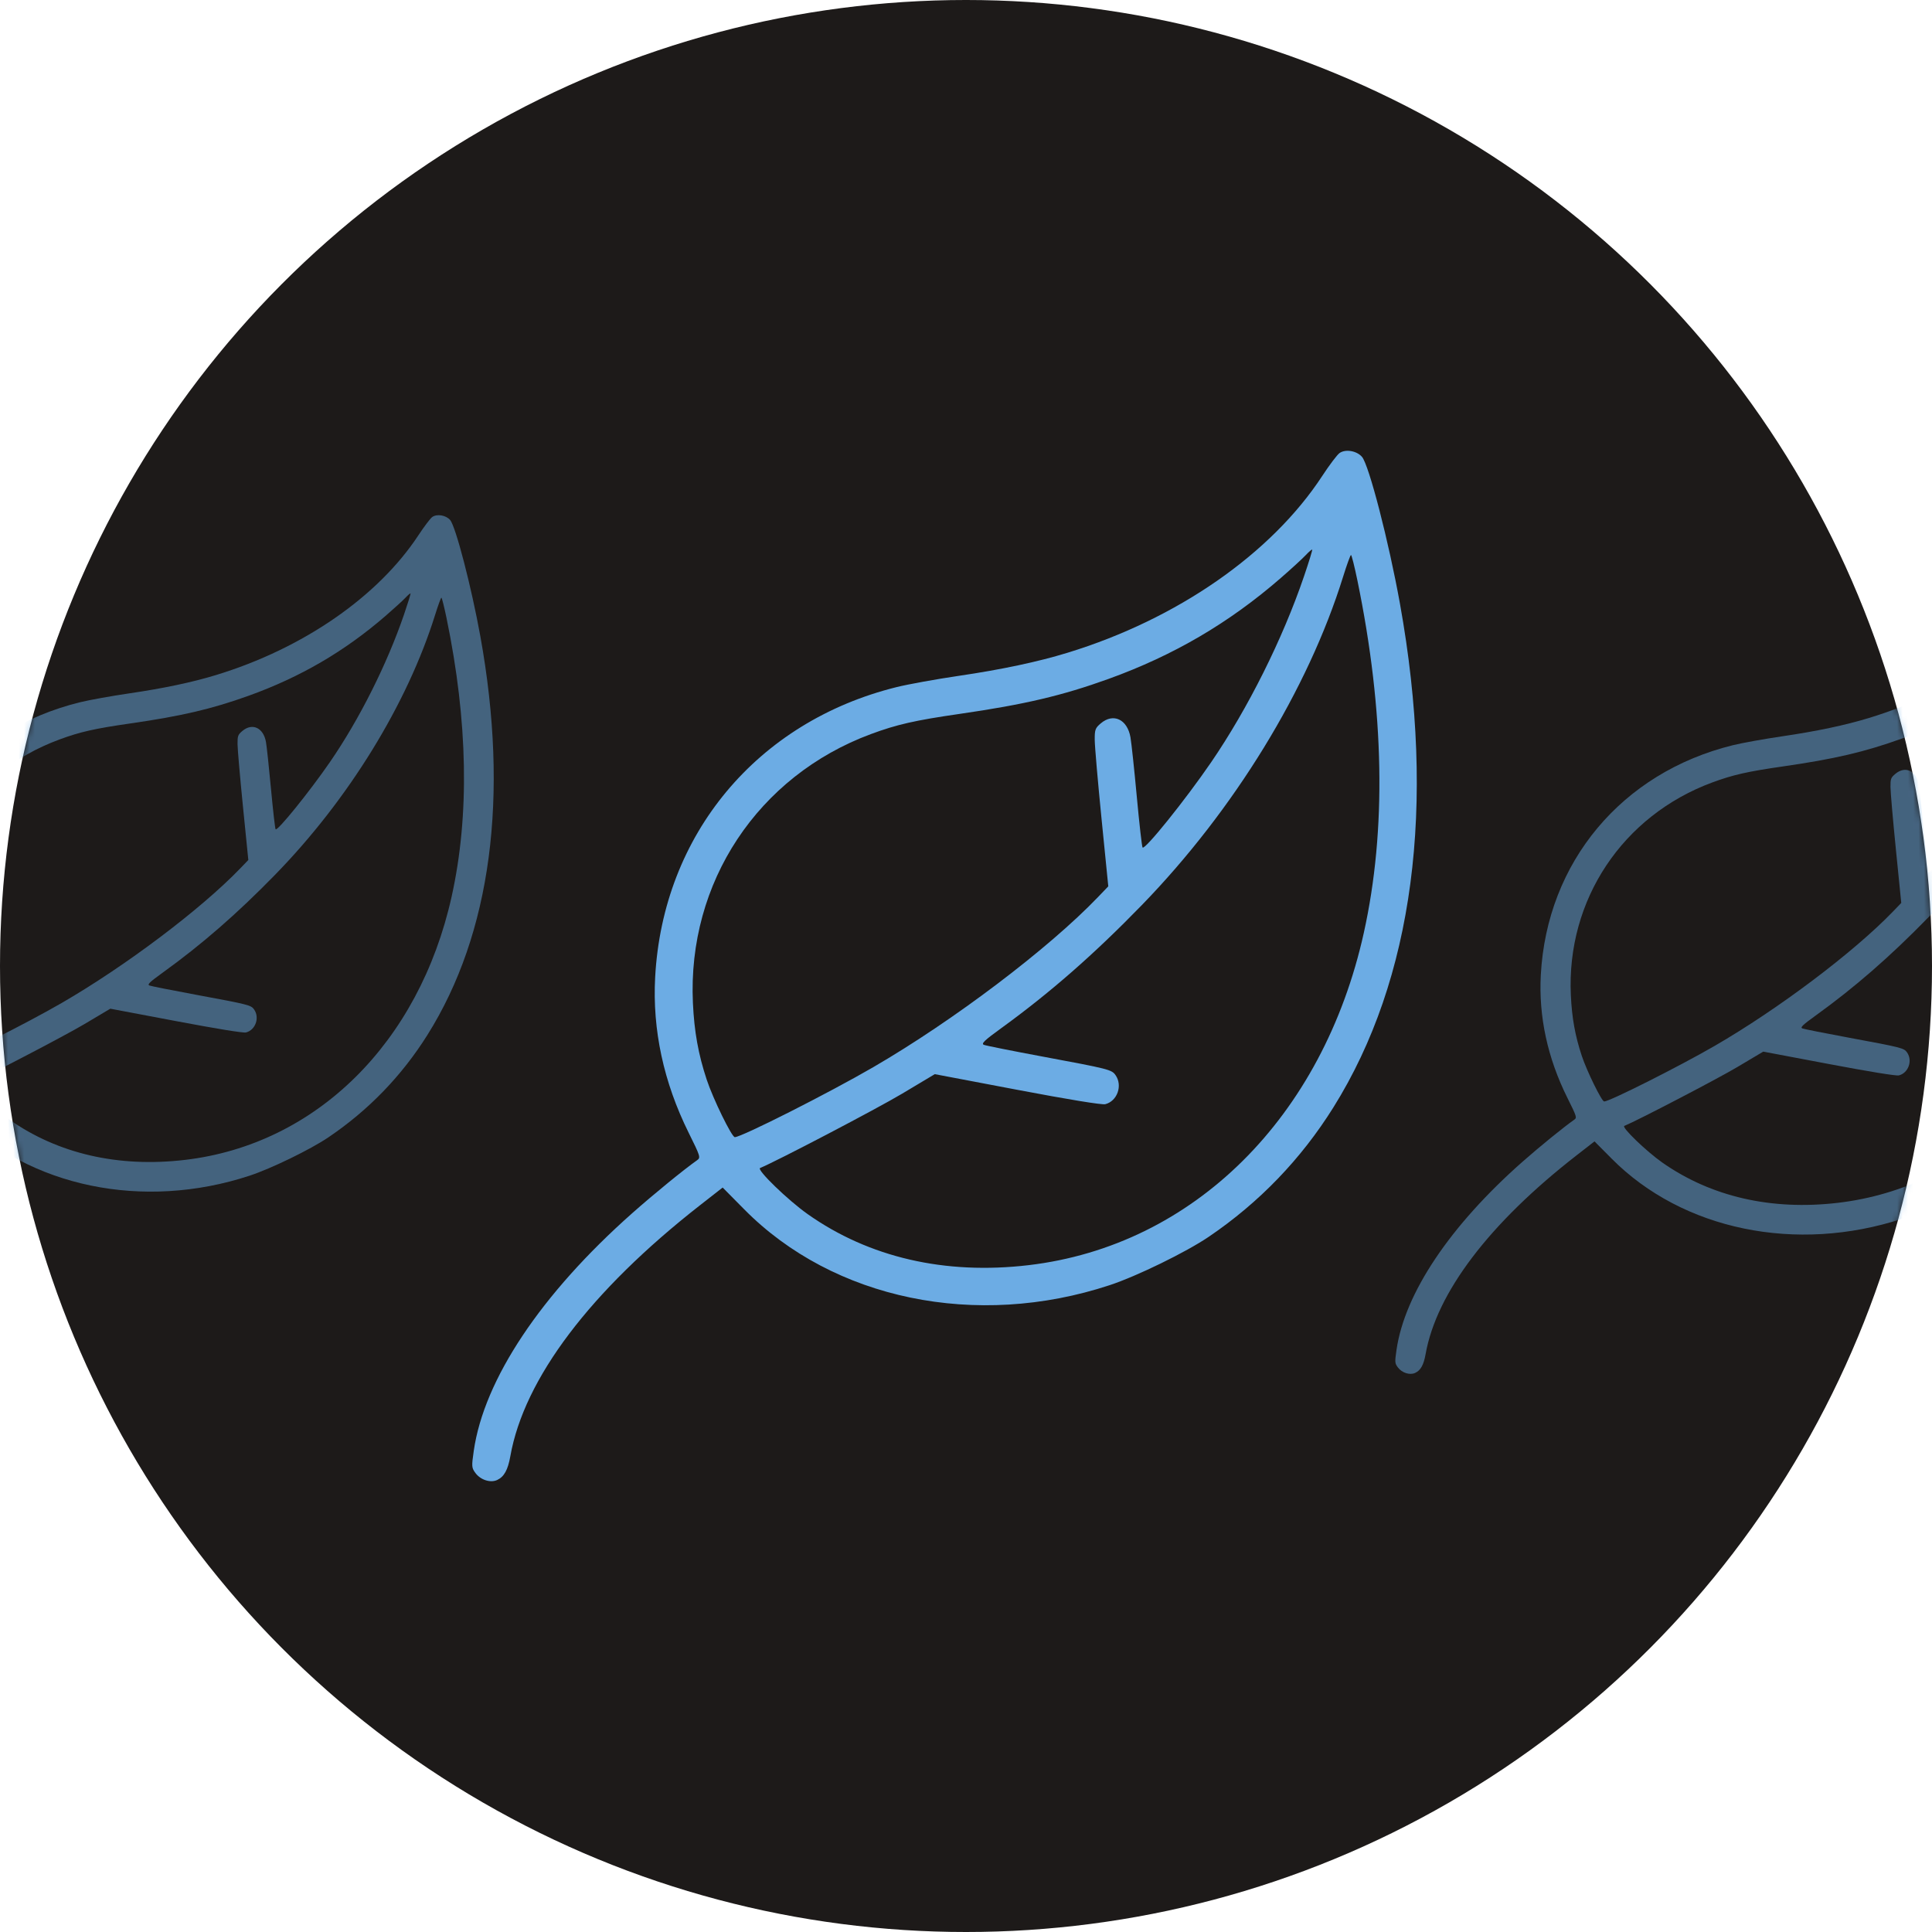
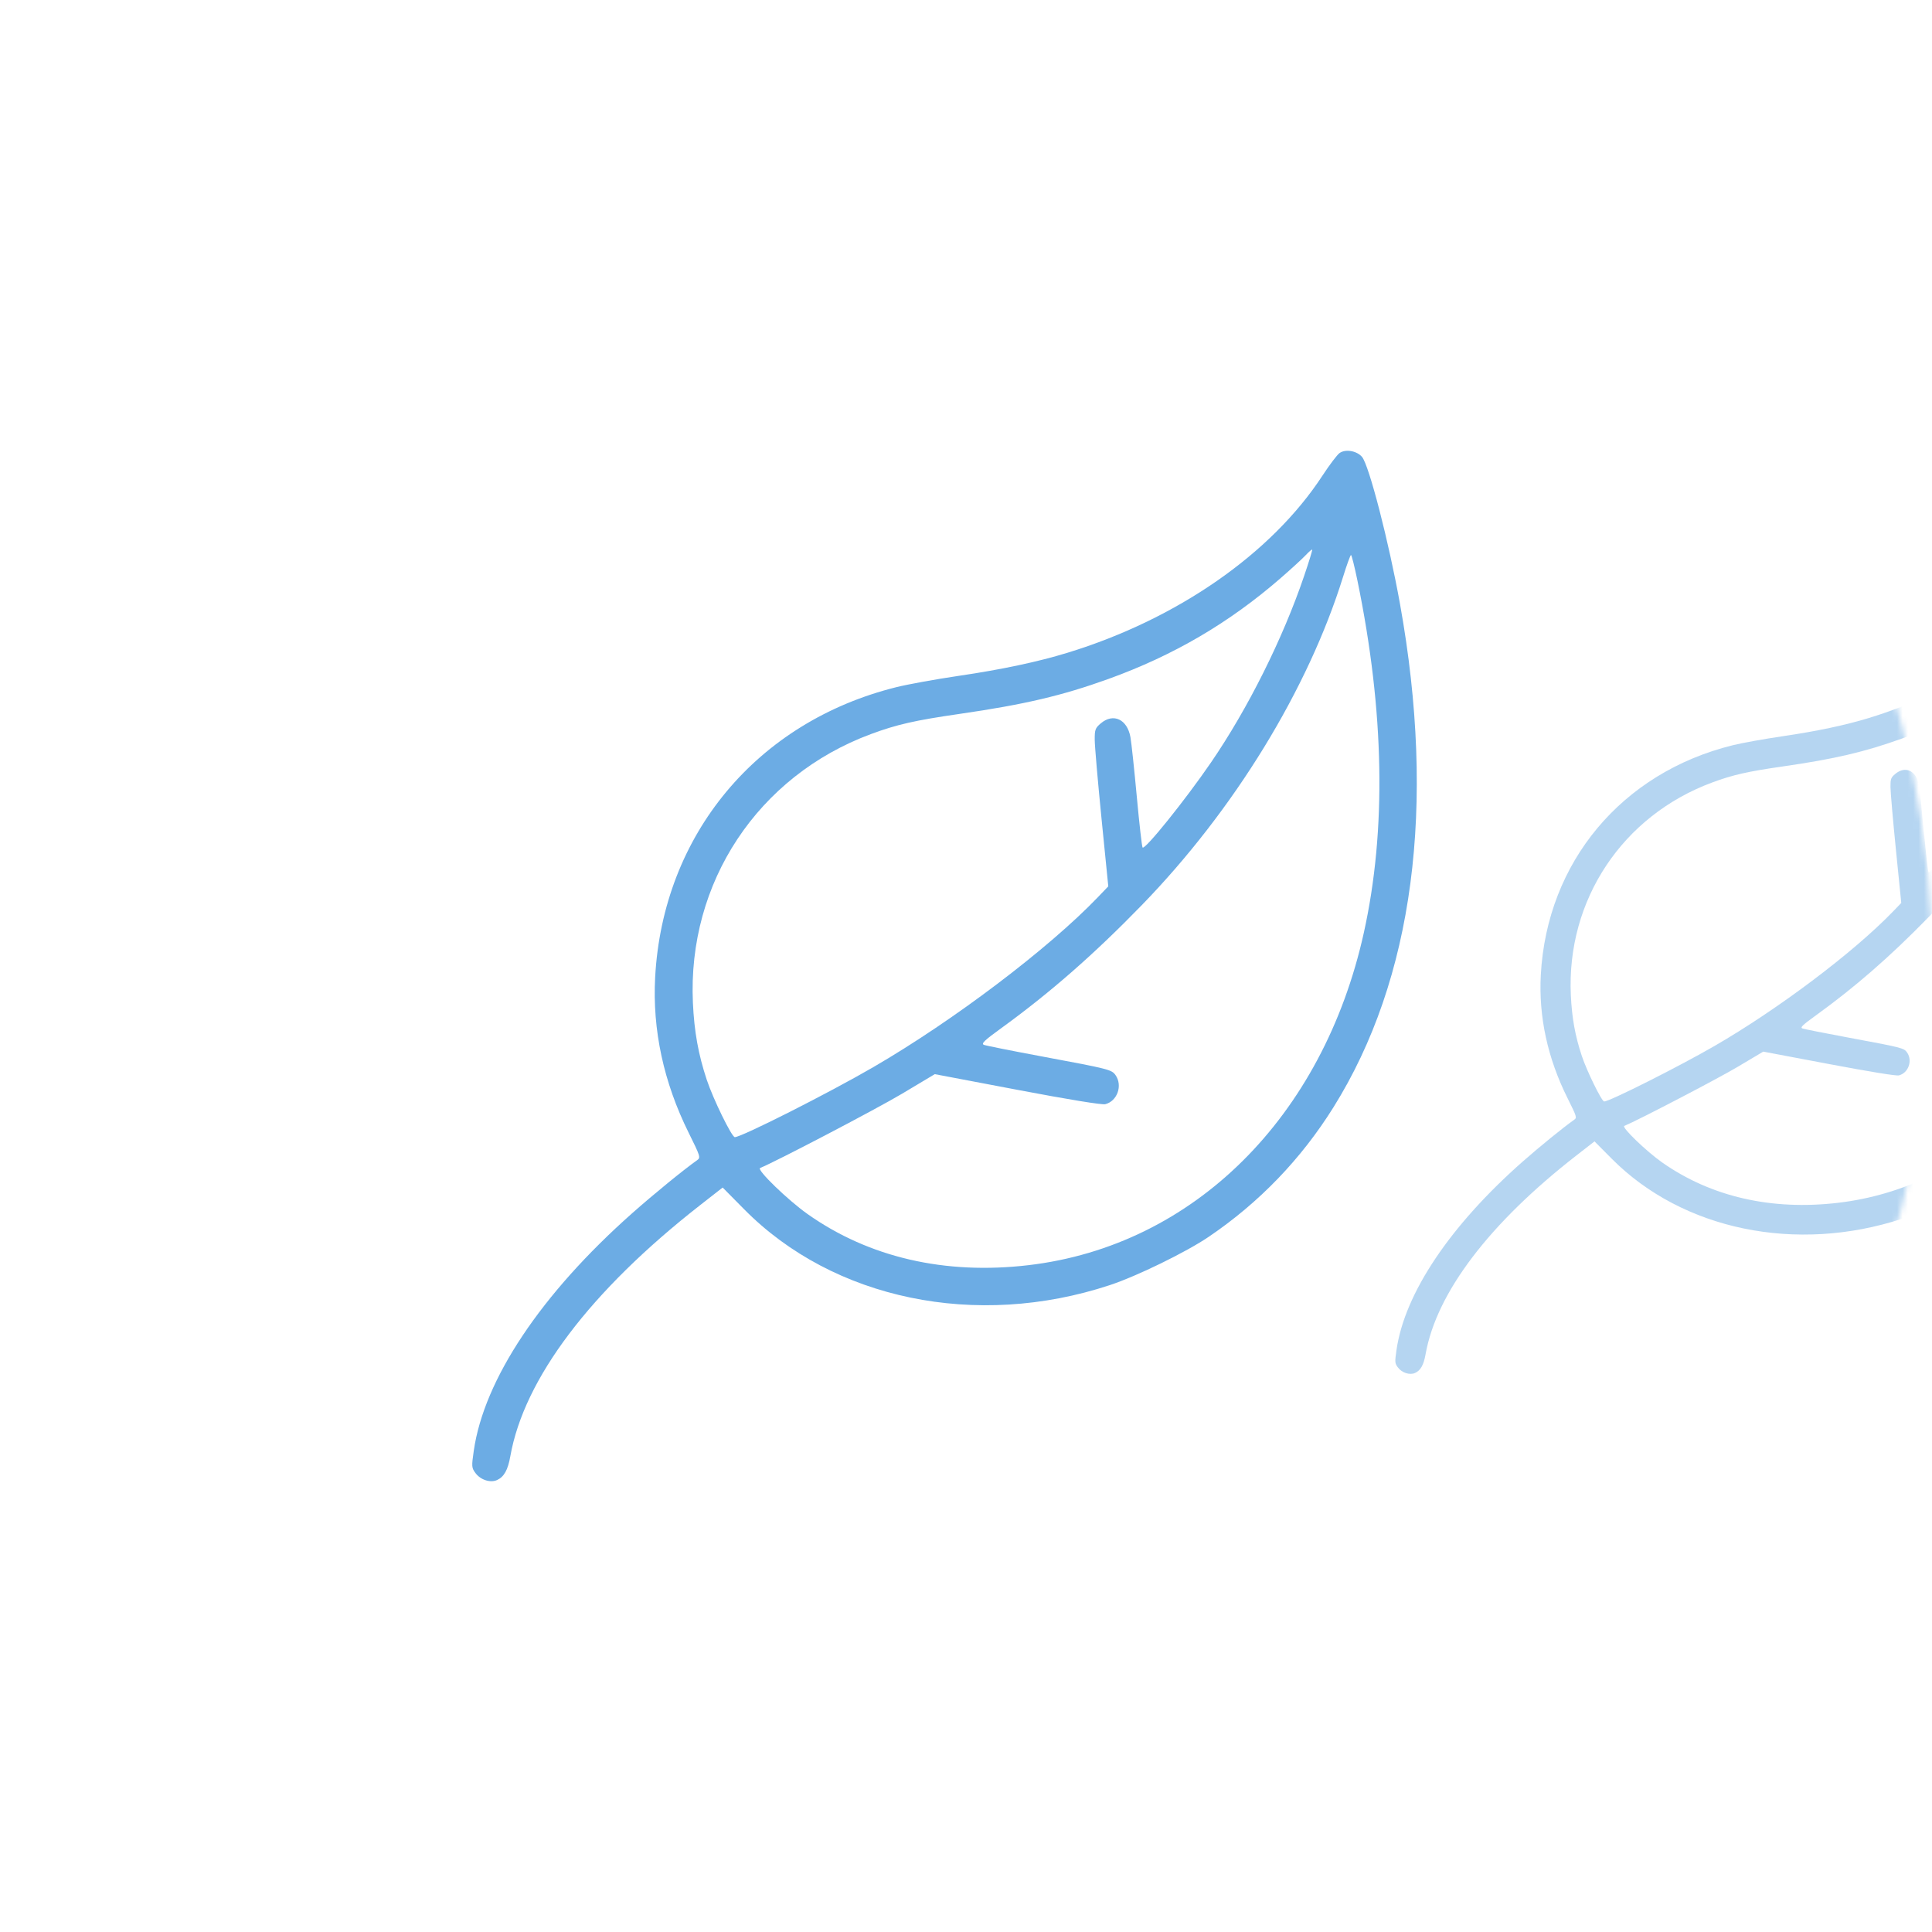
<svg xmlns="http://www.w3.org/2000/svg" width="360" height="360" viewBox="0 0 360 360" fill="none">
-   <circle cx="180" cy="180" r="180" fill="#1D1A19" />
  <mask id="mask0_41_973" style="mask-type:alpha" maskUnits="userSpaceOnUse" x="0" y="0" width="360" height="360">
    <circle cx="180" cy="180" r="180" fill="#1D1A19" />
  </mask>
  <g mask="url(#mask0_41_973)">
-     <path opacity="0.5" fill-rule="evenodd" clip-rule="evenodd" d="M80.539 96.341C80.183 96.597 79.036 98.11 77.99 99.702C70.443 111.183 56.479 120.833 40.245 125.787C35.823 127.136 30.499 128.261 24.078 129.201C20.732 129.692 16.593 130.439 14.88 130.862C-5.818 135.971 -19.753 152.642 -20.892 173.657C-21.312 181.419 -19.641 189.141 -15.927 196.594C-14.186 200.088 -14.131 200.267 -14.669 200.645C-16.658 202.041 -21.111 205.66 -24.281 208.455C-37.816 220.392 -46.259 232.994 -47.78 243.529C-48.113 245.839 -48.098 246.029 -47.525 246.798C-46.769 247.813 -45.311 248.28 -44.316 247.826C-43.286 247.356 -42.719 246.342 -42.361 244.327C-40.323 232.873 -30.502 219.94 -14.227 207.279L-10.886 204.68L-7.679 207.908C5.528 221.201 26.711 225.572 46.475 219.083C50.508 217.759 57.794 214.218 61.161 211.946C68.644 206.896 74.846 200.487 79.646 192.843C91.509 173.953 94.901 148.399 89.507 118.574C87.847 109.392 84.91 98.084 83.876 96.894C83.09 95.989 81.413 95.71 80.539 96.341ZM75.282 114.512C72.118 123.762 66.962 134.034 61.498 141.973C57.693 147.501 51.691 154.925 51.354 154.522C51.255 154.403 50.87 151.029 50.498 147.025C50.126 143.02 49.703 139.075 49.559 138.258C49.089 135.606 47.02 134.639 45.163 136.204C44.338 136.9 44.251 137.135 44.262 138.656C44.269 139.581 44.723 144.818 45.273 150.294L46.272 160.249L44.742 161.838C37.436 169.424 23.36 180.029 11.468 186.906C4.836 190.742 -8.094 197.248 -9.085 197.248C-9.538 197.248 -12.312 191.593 -13.258 188.744C-14.498 185.003 -15.098 181.683 -15.296 177.45C-16.126 159.696 -5.672 143.978 11.082 137.79C14.912 136.376 17.61 135.765 24.225 134.812C33.843 133.428 39.444 132.118 46.327 129.644C55.963 126.181 64.202 121.376 71.841 114.764C73.391 113.423 75.05 111.91 75.528 111.402C76.005 110.894 76.441 110.523 76.495 110.578C76.55 110.632 76.004 112.403 75.282 114.512ZM83.202 115.153C87.198 134.444 87.518 151.963 84.15 167.088C78.087 194.324 58.896 213.265 34.462 216.13C22.068 217.583 10.82 214.998 1.72 208.606C-1.224 206.538 -5.899 202.03 -5.338 201.8C-2.874 200.791 11.989 193.049 15.715 190.834L20.556 187.955L32.802 190.268C40.392 191.702 45.344 192.506 45.828 192.384C47.603 191.938 48.424 189.64 47.354 188.11C46.778 187.286 46.393 187.188 36.537 185.361C32.05 184.53 28.135 183.752 27.837 183.632C27.4 183.457 27.887 182.989 30.358 181.206C37.619 175.97 44.154 170.279 51.225 163.035C64.914 149.011 75.886 131.198 81.08 114.564C81.628 112.81 82.153 111.373 82.247 111.369C82.341 111.366 82.771 113.069 83.202 115.153Z" fill="#6CACE4" />
    <path opacity="0.5" fill-rule="evenodd" clip-rule="evenodd" d="M388.539 104.34C388.183 104.597 387.036 106.11 385.989 107.702C378.443 119.183 364.479 128.833 348.245 133.787C343.823 135.136 338.499 136.261 332.079 137.201C328.732 137.692 324.593 138.439 322.88 138.862C302.182 143.971 288.247 160.642 287.108 181.657C286.688 189.419 288.359 197.141 292.073 204.594C293.814 208.088 293.869 208.267 293.331 208.645C291.342 210.041 286.889 213.66 283.719 216.455C270.184 228.392 261.741 240.994 260.22 251.529C259.887 253.839 259.902 254.029 260.475 254.798C261.231 255.813 262.689 256.28 263.684 255.826C264.714 255.356 265.281 254.342 265.639 252.327C267.677 240.873 277.498 227.94 293.773 215.279L297.114 212.68L300.32 215.908C313.528 229.201 334.711 233.572 354.475 227.083C358.508 225.759 365.794 222.218 369.161 219.946C376.644 214.896 382.846 208.487 387.646 200.843C399.509 181.953 402.901 156.399 397.507 126.574C395.846 117.392 392.91 106.084 391.876 104.894C391.09 103.989 389.413 103.71 388.539 104.34ZM383.282 122.512C380.118 131.762 374.962 142.034 369.498 149.973C365.693 155.501 359.691 162.925 359.354 162.522C359.255 162.403 358.87 159.029 358.498 155.025C358.126 151.02 357.703 147.075 357.559 146.258C357.089 143.606 355.02 142.639 353.163 144.204C352.338 144.9 352.251 145.135 352.262 146.656C352.269 147.581 352.723 152.818 353.273 158.294L354.272 168.249L352.742 169.838C345.436 177.424 331.36 188.029 319.468 194.906C312.836 198.742 299.906 205.248 298.915 205.248C298.462 205.248 295.688 199.593 294.742 196.744C293.501 193.003 292.902 189.683 292.704 185.45C291.874 167.696 302.328 151.978 319.082 145.79C322.912 144.376 325.61 143.765 332.225 142.812C341.843 141.428 347.444 140.118 354.327 137.644C363.963 134.181 372.202 129.376 379.841 122.764C381.391 121.423 383.05 119.91 383.528 119.402C384.005 118.894 384.441 118.523 384.495 118.578C384.55 118.632 384.004 120.403 383.282 122.512ZM391.202 123.153C395.198 142.444 395.518 159.963 392.15 175.088C386.087 202.324 366.896 221.265 342.462 224.13C330.068 225.583 318.82 222.998 309.72 216.606C306.776 214.538 302.101 210.03 302.662 209.8C305.126 208.791 319.989 201.049 323.715 198.834L328.556 195.955L340.802 198.268C348.392 199.702 353.344 200.506 353.828 200.384C355.603 199.938 356.424 197.64 355.354 196.11C354.778 195.286 354.393 195.188 344.537 193.361C340.05 192.53 336.135 191.752 335.837 191.632C335.4 191.457 335.887 190.989 338.359 189.206C345.619 183.97 352.154 178.279 359.225 171.035C372.914 157.011 383.886 139.198 389.08 122.564C389.628 120.81 390.153 119.373 390.247 119.369C390.341 119.366 390.771 121.069 391.202 123.153Z" fill="#6CACE4" />
  </g>
  <path fill-rule="evenodd" clip-rule="evenodd" d="M249.592 84.43C249.145 84.754 247.702 86.665 246.387 88.676C236.9 103.179 219.345 115.368 198.937 121.625C193.377 123.33 186.685 124.751 178.613 125.939C174.406 126.558 169.202 127.502 167.049 128.036C141.029 134.49 123.511 155.547 122.079 182.093C121.55 191.898 123.652 201.652 128.32 211.066C130.508 215.479 130.579 215.706 129.902 216.184C127.401 217.947 121.803 222.518 117.818 226.049C100.802 241.127 90.189 257.045 88.277 270.352C87.858 273.271 87.876 273.51 88.597 274.481C89.548 275.764 91.381 276.354 92.631 275.78C93.926 275.186 94.639 273.905 95.09 271.361C97.651 256.893 109.998 240.556 130.457 224.563L134.657 221.28L138.689 225.357C155.292 242.148 181.923 247.67 206.769 239.473C211.839 237.801 220.999 233.328 225.231 230.459C234.638 224.079 242.435 215.984 248.47 206.328C263.382 182.467 267.647 150.188 260.866 112.515C258.778 100.916 255.086 86.633 253.787 85.129C252.799 83.986 250.691 83.634 249.592 84.43ZM242.983 107.384C239.006 119.068 232.524 132.043 225.654 142.071C220.871 149.054 213.326 158.432 212.903 157.922C212.778 157.772 212.293 153.511 211.826 148.452C211.358 143.394 210.827 138.411 210.645 137.379C210.055 134.029 207.454 132.807 205.119 134.784C204.082 135.663 203.973 135.961 203.987 137.881C203.995 139.05 204.567 145.665 205.257 152.582L206.513 165.157L204.59 167.164C195.405 176.746 177.709 190.142 162.76 198.829C154.422 203.674 138.167 211.892 136.922 211.892C136.352 211.892 132.864 204.75 131.676 201.15C130.116 196.425 129.363 192.231 129.114 186.884C128.07 164.458 141.212 144.604 162.275 136.788C167.09 135.001 170.482 134.229 178.797 133.026C190.888 131.277 197.929 129.623 206.582 126.498C218.696 122.123 229.053 116.054 238.657 107.702C240.606 106.007 242.691 104.096 243.292 103.455C243.892 102.813 244.44 102.345 244.508 102.414C244.577 102.483 243.891 104.719 242.983 107.384ZM252.94 108.193C257.963 132.561 258.365 154.69 254.132 173.796C246.509 208.199 222.384 232.124 191.666 235.743C176.085 237.579 161.946 234.314 150.506 226.24C146.805 223.627 140.927 217.932 141.633 217.642C144.73 216.368 163.415 206.588 168.099 203.79L174.184 200.154L189.58 203.075C199.122 204.886 205.347 205.902 205.955 205.749C208.187 205.185 209.219 202.282 207.874 200.349C207.15 199.308 206.665 199.185 194.275 196.877C188.634 195.827 183.712 194.844 183.338 194.693C182.789 194.472 183.401 193.881 186.508 191.629C195.635 185.015 203.851 177.826 212.74 168.676C229.949 150.962 243.742 128.461 250.272 107.449C250.961 105.234 251.621 103.418 251.739 103.414C251.857 103.41 252.397 105.56 252.94 108.193Z" fill="#6CACE4" />
</svg>